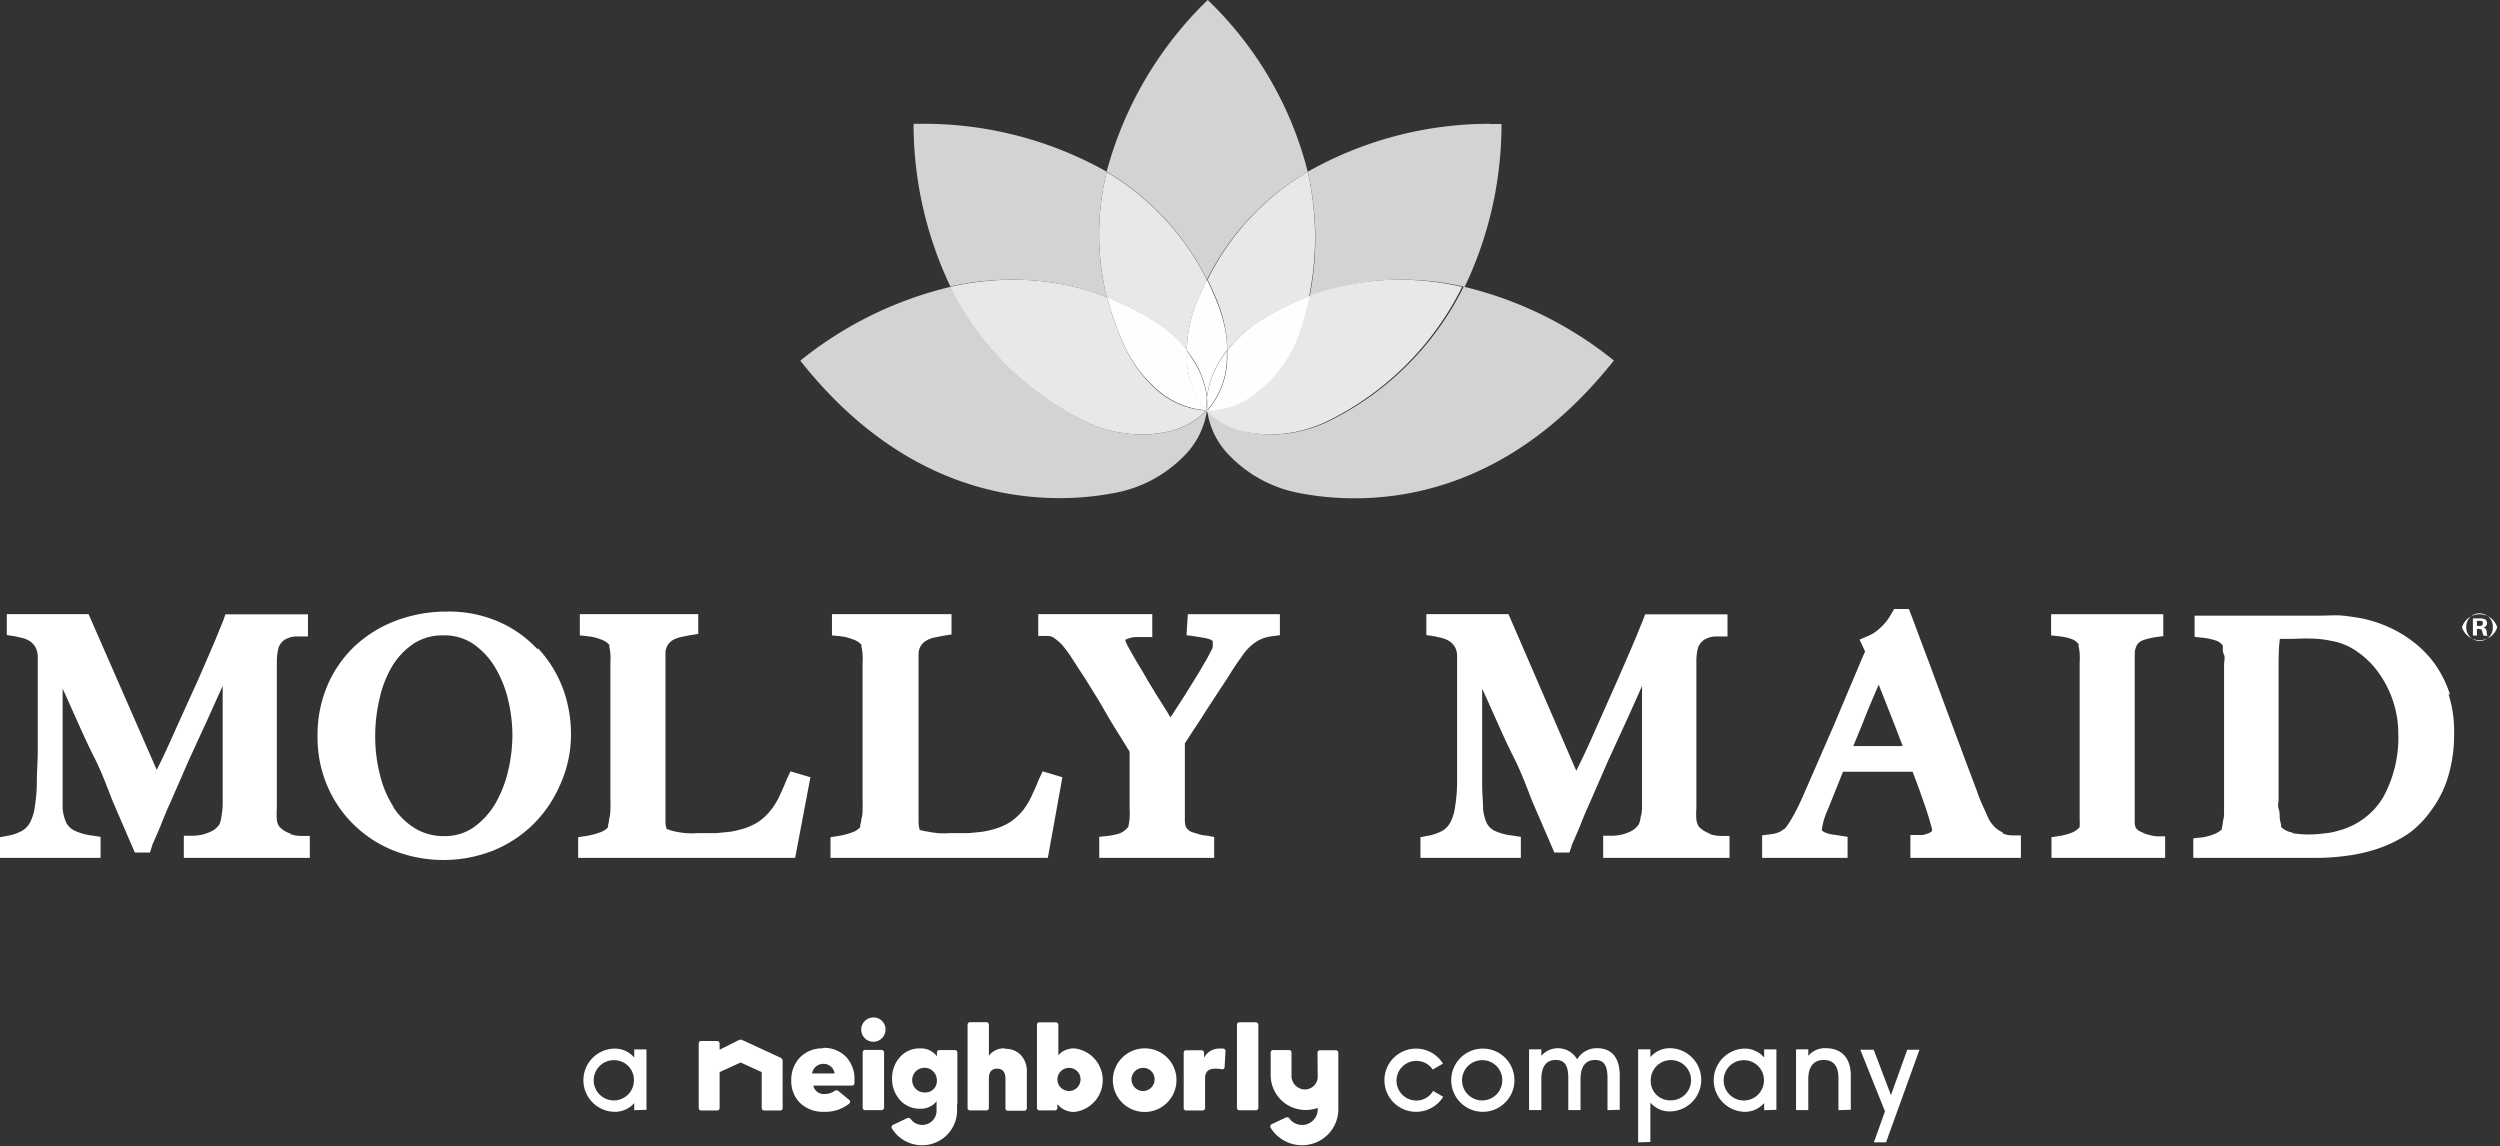
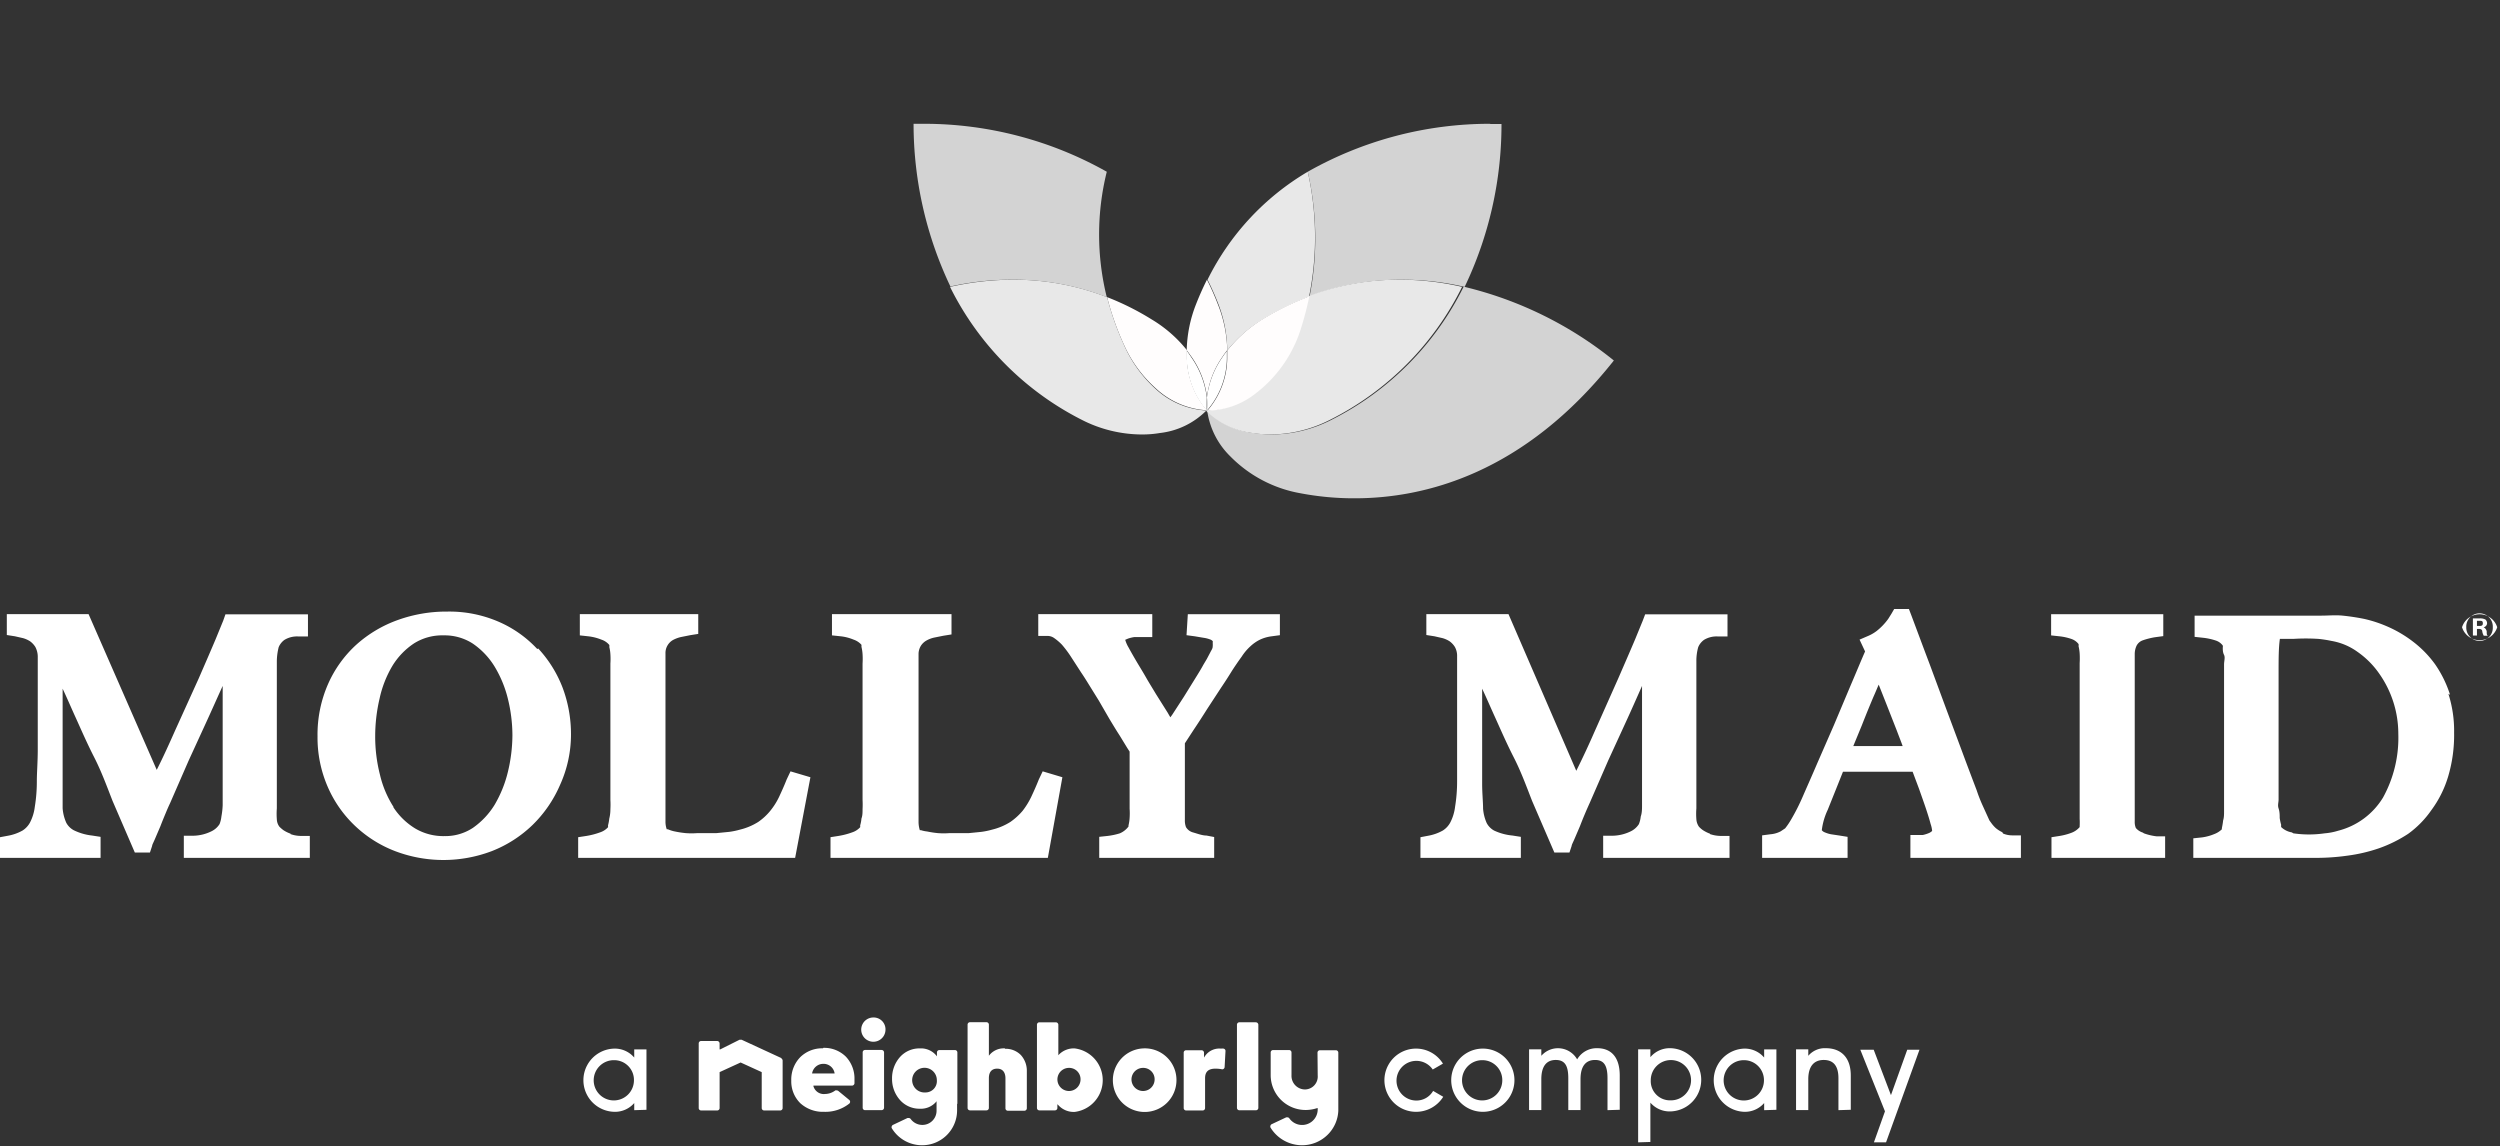
<svg xmlns="http://www.w3.org/2000/svg" width="157" height="72" fill="none">
  <rect width="100%" height="100%" fill="#333333" stroke="none" />
  <path d="M49.093 66.458l-2.517-1.162h-.133l-1.21.605h-.042v-.375a.157.157 0 00-.158-.151H44.03a.151.151 0 00-.151.15v4.067c.003.08.07.145.15.145h1.005a.151.151 0 00.158-.145v-2.263l1.319-.605 1.325.605v2.263c.003.08.07.145.15.145h1.011a.151.151 0 00.152-.145v-2.99a.145.145 0 00-.091-.132m6.303-.533h-1.034a.151.151 0 00-.151.151v3.48c0 .083.067.15.15.15h1.035a.157.157 0 00.158-.15v-3.48a.157.157 0 00-.158-.15zm-.526-2.039a.762.762 0 10.774.763.744.744 0 00-.774-.763zm8.283 1.942a1.162 1.162 0 00-.962.394l-.054.066v-1.954a.151.151 0 00-.152-.151h-1.034a.151.151 0 00-.152.151v5.234c0 .083.068.151.152.151h1.034a.151.151 0 00.151-.151v-1.864c0-.563.364-.605.52-.605.455 0 .521.393.521.605v1.888c0 .083.068.151.151.151h1.035a.157.157 0 00.157-.151V67.28a1.464 1.464 0 00-.375-1.023 1.332 1.332 0 00-.992-.393m4.374-.024c-.364-.016-.72.12-.98.376l-.048.054v-1.918a.157.157 0 00-.157-.151h-1.035a.151.151 0 00-.151.151v5.228a.15.15 0 00.15.151h.981a.151.151 0 00.151-.151v-.236l.055.054c.263.291.643.45 1.034.43a2.009 2.009 0 000-3.987zm.364 1.997a.726.726 0 11-.72-.774.714.714 0 01.72.774zm3.932-1.997a1.997 1.997 0 102.094 1.997 1.984 1.984 0 00-2.094-1.997zm.72 1.997a.726.726 0 11-.72-.774.714.714 0 01.72.774zm-12.385 1.477v-3.22a.151.151 0 00-.151-.15h-.98a.151.151 0 00-.152.15v.243l-.054-.067a1.253 1.253 0 00-1.017-.43c-.48-.01-.94.191-1.258.551a2 2 0 00-.49 1.343 1.98 1.98 0 00.49 1.338c.317.361.777.565 1.258.556.378.02.745-.131.999-.411l.048-.06v.604a.89.89 0 01-.895.884.901.901 0 01-.732-.376.17.17 0 00-.127-.06h-.067l-.908.43a.157.157 0 00-.084.09.145.145 0 000 .121 2.215 2.215 0 001.9 1.071 2.19 2.19 0 002.202-2.172v-.423l.018-.012zm-2.015-.708a.775.775 0 11.726-.775.714.714 0 01-.726.775zm18.745-2.753a.887.887 0 00-.176 0 1.09 1.09 0 00-1.01.478l-.055.084v-.308a.157.157 0 00-.157-.152h-.968a.151.151 0 00-.151.152v3.485c.003.08.07.145.15.145h1.035a.15.15 0 00.158-.145v-1.876c0-.405.2-.605.653-.605.14 0 .28.014.418.042a.145.145 0 00.096-.03.151.151 0 00.06-.109l.055-1.004a.145.145 0 00-.133-.157m2.039-1.653h-1.034a.151.151 0 00-.152.152v5.228c.004.08.07.145.152.145h1.034a.152.152 0 00.157-.145v-5.228a.157.157 0 00-.157-.151zm3.885 3.34a.81.81 0 01-.793.878.853.853 0 01-.853-.883v-1.44a.151.151 0 00-.151-.152H79.95a.151.151 0 00-.151.152v1.44a2.19 2.19 0 002.202 2.172c.24-.002.48-.04.708-.115h.043v.09a.98.98 0 01-1.785.545.157.157 0 00-.121-.06h-.067l-.913.43a.145.145 0 00-.08.09.163.163 0 000 .12 2.317 2.317 0 001.973 1.114 2.281 2.281 0 001.592-.635c.422-.402.672-.954.695-1.537v-3.642a.151.151 0 00-.15-.151H82.89a.151.151 0 00-.151.15m-31.05-.272a1.96 1.96 0 00-1.44.563 2.021 2.021 0 00-.557 1.464c-.015.533.19 1.047.569 1.422.407.366.941.56 1.488.539a2.42 2.42 0 001.585-.515.151.151 0 000-.23l-.683-.562a.163.163 0 00-.103-.037.181.181 0 00-.09 0c-.185.142-.41.22-.642.224a.678.678 0 01-.732-.484v-.042h2.42c.08 0 .148-.06.157-.14v-.241a1.996 1.996 0 00-.544-1.44 1.936 1.936 0 00-1.422-.55m.726 1.609h-1.422a.714.714 0 01.708-.605.702.702 0 01.708.605h.006zM39.83 69.719v-.448c-.318.367-.785.57-1.27.55a1.985 1.985 0 010-3.968c.486-.016.954.19 1.27.562v-.514h.768v3.794l-.768.024zm-1.27-3.14a1.264 1.264 0 101.252 1.264 1.24 1.24 0 00-1.253-1.264zm52.075 2.299a2.009 2.009 0 01-1.706.944 1.985 1.985 0 111.688-3.026l-.641.37a1.246 1.246 0 10-1.035 1.948A1.21 1.21 0 0090 68.509l.635.369zm2.469.944a1.985 1.985 0 11.036-3.97 1.985 1.985 0 01-.036 3.97zm0-3.243a1.264 1.264 0 101.24 1.252c0-.687-.553-1.246-1.24-1.252zm7.847 3.14v-2.003c0-.75-.187-1.15-.78-1.15s-.914.4-.914 1.21v1.937h-.768v-1.997c0-.756-.194-1.15-.787-1.15s-.907.412-.907 1.21v1.937h-.769V65.9h.769v.405a1.386 1.386 0 012.25.224c.26-.446.743-.715 1.259-.702.847 0 1.416.527 1.416 1.719v2.148l-.769.024zm1.924 2.021V65.9h.769v.49c.314-.373.783-.58 1.27-.563a1.986 1.986 0 010 3.97 1.596 1.596 0 01-1.27-.551v2.469l-.769.024zm2.033-2.638a1.265 1.265 0 10-1.24-1.259 1.208 1.208 0 001.24 1.259zm5.881.617v-.448c-.318.367-.785.57-1.27.55a1.986 1.986 0 010-3.968c.487-.016.955.19 1.27.562v-.514h.769v3.794l-.769.024zm-1.27-3.14a1.266 1.266 0 101.258 1.264 1.255 1.255 0 00-1.258-1.264zm5.935 3.14v-2.003c0-.756-.296-1.15-.926-1.15-.629 0-.968.424-.968 1.21v1.937h-.768V65.9h.768v.405a1.36 1.36 0 011.102-.478c.901 0 1.567.527 1.567 1.719v2.148l-.775.024zm4.32-3.794l-1.022 2.85-1.083-2.85h-.841l1.548 3.867-.695 1.948h.762l2.1-5.815h-.769z" fill="#fff" />
-   <path d="M75.845 0a23.423 23.423 0 00-6.35 10.786 16.28 16.28 0 016.303 6.778 16.21 16.21 0 016.328-6.778A22.613 22.613 0 0075.845 0zM59.686 18.016a23.766 23.766 0 00-9.428 4.634c5.622 7.114 11.903 8.632 16.275 8.632a18.075 18.075 0 003.39-.313 8.161 8.161 0 004.418-2.317 5.03 5.03 0 001.457-2.897 4.878 4.878 0 01-2.926 1.437 6.6 6.6 0 01-1.157.093 8.328 8.328 0 01-3.747-.916 18.639 18.639 0 01-8.282-8.353z" fill="#D3D3D3" />
  <path d="M58.066 7.774h-.694a23.762 23.762 0 002.314 10.219c1.29-.291 2.61-.435 3.932-.429a16.09 16.09 0 015.888 1.1 16.34 16.34 0 010-7.878 23.37 23.37 0 00-11.44-3.012z" fill="#D3D3D3" />
-   <path d="M69.506 10.786a16.34 16.34 0 000 7.879c.967.374 1.897.84 2.776 1.39a8.262 8.262 0 012.244 1.958 8.352 8.352 0 01.59-2.897c.208-.532.44-1.042.682-1.529a16.326 16.326 0 00-6.292-6.778" fill="#E8E8E8" />
  <path d="M63.618 17.564a18.228 18.228 0 00-3.956.452 18.638 18.638 0 008.282 8.353 8.33 8.33 0 003.748.916c.388.003.775-.028 1.157-.093a4.878 4.878 0 002.915-1.413 5.097 5.097 0 01-3.216-1.38 8.11 8.11 0 01-1.99-2.803 17.392 17.392 0 01-1.029-2.931 16.09 16.09 0 00-5.91-1.1z" fill="#E8E8E8" />
  <path d="M69.53 18.665a17.262 17.262 0 001.029 2.93 8.109 8.109 0 002.024 2.793 5.155 5.155 0 003.215 1.379 5.207 5.207 0 01-1.26-3.267v-.51a8.263 8.263 0 00-2.221-1.935 16.784 16.784 0 00-2.776-1.39" fill="#FFFDFD" />
  <path d="M91.911 18.016a18.522 18.522 0 01-8.282 8.342 8.341 8.341 0 01-3.747.927 7.944 7.944 0 01-1.157-.093 4.959 4.959 0 01-2.915-1.425 4.962 4.962 0 001.457 2.896 8.163 8.163 0 004.419 2.317c1.117.211 2.252.316 3.39.313 4.372 0 10.64-1.54 16.274-8.654a23.766 23.766 0 00-9.427-4.635" fill="#D3D3D3" />
  <path d="M93.542 7.774a23.22 23.22 0 00-11.416 3.012c.59 2.573.63 5.243.115 7.832a15.987 15.987 0 015.784-1.054c1.331 0 2.658.151 3.956.452a23.644 23.644 0 002.313-10.23h-.682" fill="#D3D3D3" />
  <path d="M82.126 10.786a16.21 16.21 0 00-6.293 6.778c.243.486.474.996.683 1.54a8.24 8.24 0 01.555 2.909 8.505 8.505 0 012.22-1.947 16.96 16.96 0 012.916-1.425 18.722 18.722 0 00-.081-7.855z" fill="#E8E8E8" />
  <path d="M75.798 17.564a18.31 18.31 0 00-.682 1.53 8.354 8.354 0 00-.59 2.896l.3.417c.528.749.862 1.616.972 2.526.111-.91.445-1.777.972-2.526.093-.15.197-.278.3-.417a8.237 8.237 0 00-.59-2.885 17.164 17.164 0 00-.682-1.541z" fill="#FFFDFD" />
  <path d="M74.526 22.013v.51a5.206 5.206 0 001.26 3.267 4.87 4.87 0 010-.823 5.555 5.555 0 00-.97-2.525l-.29-.43z" fill="#fff" />
  <path d="M87.909 17.564a16.021 16.021 0 00-5.783 1.054 19.742 19.742 0 01-.51 1.958 8.203 8.203 0 01-2.845 4.102 4.991 4.991 0 01-2.973 1.089h-.08a4.96 4.96 0 002.914 1.425c.383.06.77.09 1.157.093a8.34 8.34 0 003.748-.927 18.523 18.523 0 008.282-8.342 17.46 17.46 0 00-3.91-.452z" fill="#E8E8E8" />
  <path d="M82.207 18.618a16.88 16.88 0 00-2.915 1.426 8.506 8.506 0 00-2.221 1.97v.52a5.091 5.091 0 01-1.25 3.256h.07a4.992 4.992 0 002.973-1.089 8.203 8.203 0 002.845-4.101c.203-.644.373-1.297.51-1.958" fill="#FFFDFD" />
  <path d="M75.798 25.767v.011l.012-.011h-.012z" fill="#DE69A6" />
  <path d="M77.07 22.013c-.103.14-.207.266-.3.417a5.555 5.555 0 00-.972 2.526 4.89 4.89 0 010 .823 5.09 5.09 0 001.25-3.256v-.521" fill="#fff" />
  <path d="M75.798 24.933a3.894 3.894 0 000 .822 4.89 4.89 0 000-.822zM18.253 52.357a2.045 2.045 0 01-.451-.22 2.124 2.124 0 01-.255-.22.823.823 0 01-.162-.464 4.407 4.407 0 010-.684v-9.257c.005-.293.044-.585.116-.869.077-.186.205-.347.37-.463.265-.157.572-.23.88-.209h.589v-1.39h-5.182l-.139.394-.474 1.158c-.278.66-.636 1.483-1.064 2.468L11 45.868c-.37.835-.741 1.657-1.157 2.48l-4.28-9.779H.428v1.31l.509.08.509.116c.155.044.303.11.44.197.134.097.248.219.335.36.095.182.146.385.15.59v5.851c0 .777-.058 1.437-.058 1.993a9.843 9.843 0 01-.127 1.599 2.911 2.911 0 01-.3.985 1.353 1.353 0 01-.475.51 2.885 2.885 0 01-.914.324L0 52.577v1.297h6.316v-1.32l-.533-.082a3.465 3.465 0 01-1.156-.336 1.157 1.157 0 01-.463-.463 2.715 2.715 0 01-.231-.915V43.25c.254.533.52 1.159.821 1.819.3.66.706 1.599 1.157 2.48.45.88.786 1.795 1.156 2.745l1.4 3.244h.949l.138-.417c0-.07.081-.208.174-.428l.347-.811c.116-.302.231-.58.347-.858.115-.278.196-.452.266-.602l1.157-2.653 1.064-2.318c.358-.776.705-1.564 1.075-2.375v-.07 7.566a4.92 4.92 0 01-.08.707 1.817 1.817 0 01-.116.475 1.25 1.25 0 01-.51.452 2.68 2.68 0 01-1.156.278h-.578v1.39h7.912v-1.378h-.579a2.007 2.007 0 01-.636-.116m89.147-.023a2.229 2.229 0 01-.44-.22 1.452 1.452 0 01-.254-.22.92.92 0 01-.162-.464 4.334 4.334 0 010-.684v-9.257a3.151 3.151 0 01.116-.869c.077-.186.205-.347.37-.463a1.52 1.52 0 01.879-.209h.59v-1.39h-5.171l-.15.394-.474 1.158c-.278.66-.637 1.483-1.065 2.468l-1.48 3.325a52.38 52.38 0 01-1.157 2.48l-4.256-9.837h-5.16v1.31l.51.08.509.116c.155.044.303.11.44.197.134.097.248.219.335.36.098.18.145.385.138.59v7.844a9.843 9.843 0 01-.127 1.599 2.91 2.91 0 01-.3.985 1.353 1.353 0 01-.475.51 2.885 2.885 0 01-.914.324l-.486.093v1.297h6.305v-1.32l-.521-.082a3.465 3.465 0 01-1.157-.312 1.157 1.157 0 01-.462-.464 2.715 2.715 0 01-.232-.915c0-.429-.058-.95-.058-1.553V43.25c.255.533.521 1.159.822 1.819.3.66.705 1.599 1.156 2.48.452.88.787 1.795 1.157 2.745l1.4 3.244h.948l.139-.417c0-.07.081-.208.174-.428l.347-.811a26.304 26.304 0 01.613-1.46l1.156-2.653 1.064-2.318c.359-.776.706-1.564 1.065-2.375v-.07 7.566c0 .232 0 .475-.081.707a1.81 1.81 0 01-.116.475 1.253 1.253 0 01-.509.452 2.69 2.69 0 01-1.157.278h-.578v1.39h7.935v-1.378h-.578a2.16 2.16 0 01-.648-.116m-82.681-1.715a6.47 6.47 0 01-.844-2.005 9.69 9.69 0 01-.301-2.41c0-.803.093-1.604.277-2.386a6.823 6.823 0 01.799-2.04 4.516 4.516 0 011.353-1.413 3.315 3.315 0 011.862-.51 3.258 3.258 0 011.828.51c.55.374 1.015.86 1.365 1.425.383.629.668 1.313.844 2.028a9.68 9.68 0 01.29 2.317 10.026 10.026 0 01-.29 2.317 7.55 7.55 0 01-.833 2.051 4.875 4.875 0 01-1.353 1.437 3.143 3.143 0 01-1.793.521 3.465 3.465 0 01-1.85-.487 4.328 4.328 0 01-1.354-1.32m9.034-9.941a7.218 7.218 0 00-2.43-1.715 7.796 7.796 0 00-3.226-.637 9.01 9.01 0 00-3.112.533 7.864 7.864 0 00-2.602 1.552 7.357 7.357 0 00-1.77 2.468 7.9 7.9 0 00-.66 3.279 7.761 7.761 0 00.625 3.14c.397.93.98 1.77 1.712 2.468a7.611 7.611 0 002.522 1.599 8.547 8.547 0 006.095 0 7.735 7.735 0 002.545-1.634 7.854 7.854 0 001.724-2.503c.457-1 .694-2.086.694-3.186a8.31 8.31 0 00-.52-2.92 7.635 7.635 0 00-1.54-2.479m15.605 8.226c-.15.383-.313.742-.475 1.09a4.34 4.34 0 01-.555.88c-.216.266-.47.5-.752.695a3.84 3.84 0 01-1.156.487c-.22.063-.445.11-.671.139l-.81.08h-1.203c-.235.018-.47.018-.706 0a6.02 6.02 0 01-.682-.103 2.076 2.076 0 01-.451-.14h-.07a1.424 1.424 0 01-.08-.486V41.037a.939.939 0 01.474-.846c.157-.083.324-.146.497-.185l.579-.116.508-.081v-1.24h-7.437v1.333l.532.058c.282.032.558.102.821.208.194.063.367.18.498.336a.304.304 0 010 .128c.037.148.06.299.069.452.013.196.013.394 0 .59v8.562c.011.193.011.387 0 .58 0 .208-.023.405-.07.59a2.85 2.85 0 01-.08.43.45.45 0 010 .115 1.157 1.157 0 01-.51.325c-.273.1-.556.173-.844.22l-.52.08v1.298h13.626l.96-5.063-1.25-.37-.242.51zm15.835 0c-.15.383-.313.742-.475 1.09a4.87 4.87 0 01-.543.88c-.223.264-.48.497-.764.695a3.84 3.84 0 01-1.156.487c-.22.063-.444.11-.671.139l-.798.08h-1.215c-.235.018-.47.018-.705 0a6.02 6.02 0 01-.683-.103 2.07 2.07 0 01-.393-.082h-.07a1.798 1.798 0 01-.08-.486V41.036c.008-.172.06-.34.15-.486a1 1 0 01.347-.325 1.76 1.76 0 01.486-.185l.578-.116.509-.081v-1.275h-7.507v1.333l.544.058c.278.03.55.1.81.208.19.063.362.175.497.325a.821.821 0 010 .127c.037.152.06.307.07.464a4.66 4.66 0 010 .59v8.562c.01.193.01.387 0 .58 0 .208 0 .405-.07.59-.012.146-.039.29-.081.43a.45.45 0 010 .115 1.157 1.157 0 01-.51.325c-.273.1-.556.173-.844.22l-.508.08v1.298h13.649l.913-5.063-1.237-.37-.243.51zm9.276-9.06l.521.07.544.092c.142.019.282.054.416.105.062.02.118.056.162.104.01.034.01.07 0 .104.008.081.008.163 0 .243 0 .128-.104.255-.162.383l-.208.394-.22.37c-.104.197-.266.464-.497.835l-.717 1.158-.752 1.159-.104.139-.174-.301-.729-1.159c-.22-.37-.44-.718-.624-1.043-.185-.324-.37-.625-.51-.857a29.448 29.448 0 01-.59-1.031 2 2 0 01-.207-.475l.162-.07a2.1 2.1 0 01.428-.104h1.11v-1.437h-7.16v1.367h.578c.14 0 .277.04.394.116.184.125.354.269.509.429.197.227.378.467.543.718l.683 1.055c.127.185.289.44.474.741l.625 1.008.67 1.159c.232.382.44.73.637 1.03l.474.777.15.232v3.58c.013.197.013.394 0 .59a2.61 2.61 0 01-.07.464.403.403 0 010 .07c-.14.188-.327.336-.543.428a4.19 4.19 0 01-.763.163l-.532.057v1.321h7.218v-1.309l-.486-.093c-.266 0-.555-.115-.845-.197a.729.729 0 01-.44-.335 1.16 1.16 0 01-.069-.44v-4.821l.544-.834a52.2 52.2 0 00.856-1.32l.856-1.31c.29-.428.509-.776.66-1.02.15-.243.45-.683.647-.95.155-.243.341-.465.555-.66.173-.162.367-.298.579-.405.237-.114.49-.188.751-.22l.52-.07v-1.32h-5.782l-.082 1.32zm43.469 3.105l.486 1.228.659 1.68c.116.313.243.626.359.95h-3.1l.544-1.32c.254-.65.497-1.24.717-1.762.127-.278.231-.544.335-.776zm7.762 9.269c-.15-.07-.291-.16-.417-.267a2 2 0 01-.266-.3l-.127-.175-.416-.915a9.431 9.431 0 01-.382-.973c-.312-.823-.625-1.645-.937-2.491l-.972-2.607-1.041-2.815c-.37-.974-.752-2.005-1.156-3.082l-.151-.394h-.925l-.174.301-.196.313a3.754 3.754 0 01-.729.765c-.157.12-.328.221-.509.3l-.567.244.347.742c-.289.66-.578 1.367-.902 2.12l-1.053 2.502-1.052 2.41c-.336.788-.648 1.483-.914 2.097a13 13 0 01-.729 1.437c-.11.19-.233.372-.37.544l-.277.186a1.657 1.657 0 01-.637.185l-.532.07v1.413h5.367v-1.32l-.509-.082-.532-.08a1.82 1.82 0 01-.381-.117.427.427 0 01-.197-.139c.054-.442.179-.872.37-1.274l.544-1.356.416-1.042h4.373l.404 1.077c.162.464.313.88.44 1.263.127.382.22.684.289.95.049.138.08.282.093.429a.659.659 0 01-.243.15 2 2 0 01-.347.105h-.775v1.436h6.94v-1.413h-.567a1.465 1.465 0 01-.555-.116m8.779-.058a.937.937 0 01-.439-.29.975.975 0 01-.07-.417V41.06a1.25 1.25 0 01.116-.51.704.704 0 01.382-.335c.252-.088.511-.154.775-.197l.52-.07V38.57h-7.044v1.333l.532.058c.26.028.517.086.763.173.17.062.318.17.428.313a.304.304 0 010 .128c.036.152.06.307.07.463.012.2.012.402 0 .603v9.79c.008.146.008.293 0 .44v.07a1.251 1.251 0 01-.486.347 3.79 3.79 0 01-.775.209l-.509.08v1.298h7.137V52.52h-.544a3.464 3.464 0 01-.786-.186m9.288-.059a1.273 1.273 0 01-.671-.336.646.646 0 010-.139 3.308 3.308 0 01-.092-.428c0-.186 0-.394-.07-.603-.069-.208 0-.37 0-.556v-7.971c0-.834 0-1.552.081-2.12h.844c.524-.033 1.05-.033 1.574 0 .275.027.55.07.821.127.589.1 1.147.334 1.631.684a5.44 5.44 0 011.342 1.332 6.57 6.57 0 011.226 3.812 7.788 7.788 0 01-.96 4.009 4.63 4.63 0 01-2.823 2.085 3.85 3.85 0 01-.844.162 6.802 6.802 0 01-1.967 0m9.844-8.7a7.176 7.176 0 00-.937-1.912 6.768 6.768 0 00-1.388-1.425 7.627 7.627 0 00-1.666-.974 8.072 8.072 0 00-1.388-.452 13.82 13.82 0 00-1.365-.208c-.451-.046-.89 0-1.341 0h-7.958v1.332l.532.058c.271.029.539.087.798.174a.886.886 0 01.439.313.304.304 0 010 .127c0 .14 0 .302.081.464.081.162 0 .382 0 .602v9.211c0 .209 0 .394-.058.58a4.456 4.456 0 01-.081.486.403.403 0 010 .07 1.36 1.36 0 01-.474.3 3.063 3.063 0 01-.775.21l-.543.057v1.228h7.738a14.04 14.04 0 001.943-.139 10.05 10.05 0 001.978-.463 8.403 8.403 0 001.828-.904 6.137 6.137 0 001.457-1.483 6.853 6.853 0 001.053-2.097 9.137 9.137 0 00.381-2.769 7.647 7.647 0 00-.358-2.445m1.793-4.264h.115c.139 0 .255 0 .255-.162s-.07-.162-.231-.162h-.139v.325zm0 .603h-.255v-1.077h.417a.693.693 0 01.37.07.329.329 0 01.104.242.267.267 0 01-.22.244c.106.05.18.15.197.266 0 .163 0 .232.081.267h-.266a.832.832 0 01-.093-.255c0-.128-.081-.174-.22-.174h-.115v.417zm-.671-.521a.834.834 0 00.844.857.822.822 0 00.822-.857.834.834 0 10-1.666 0zm1.943 0a1.157 1.157 0 01-2.209 0 1.156 1.156 0 012.209 0z" fill="#fff" />
</svg>